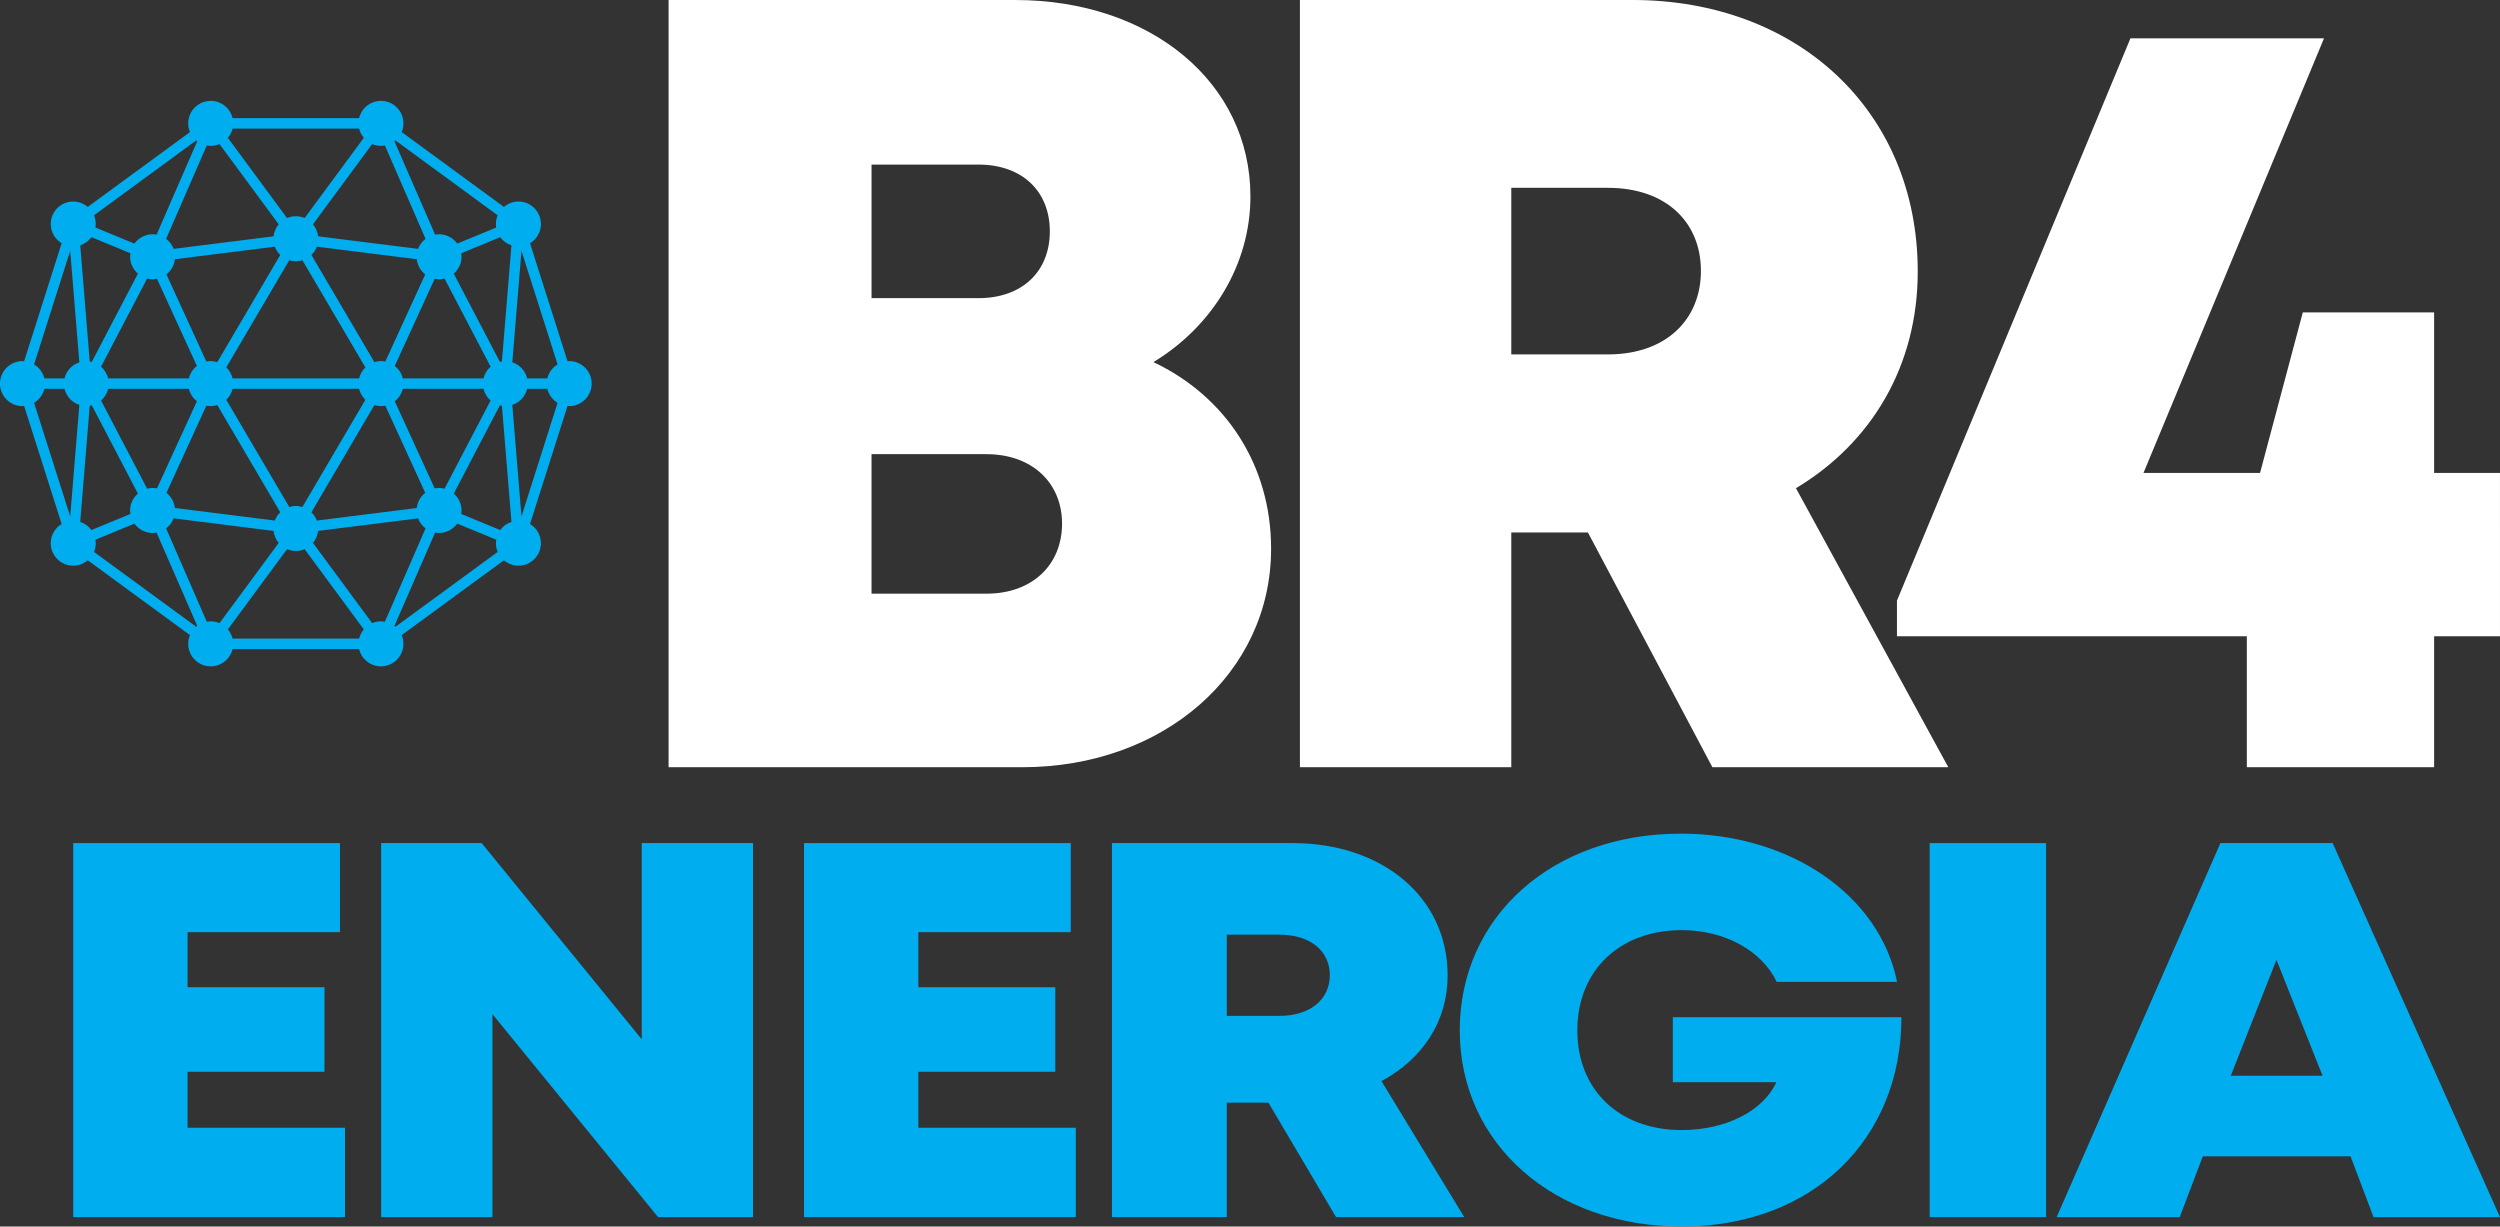
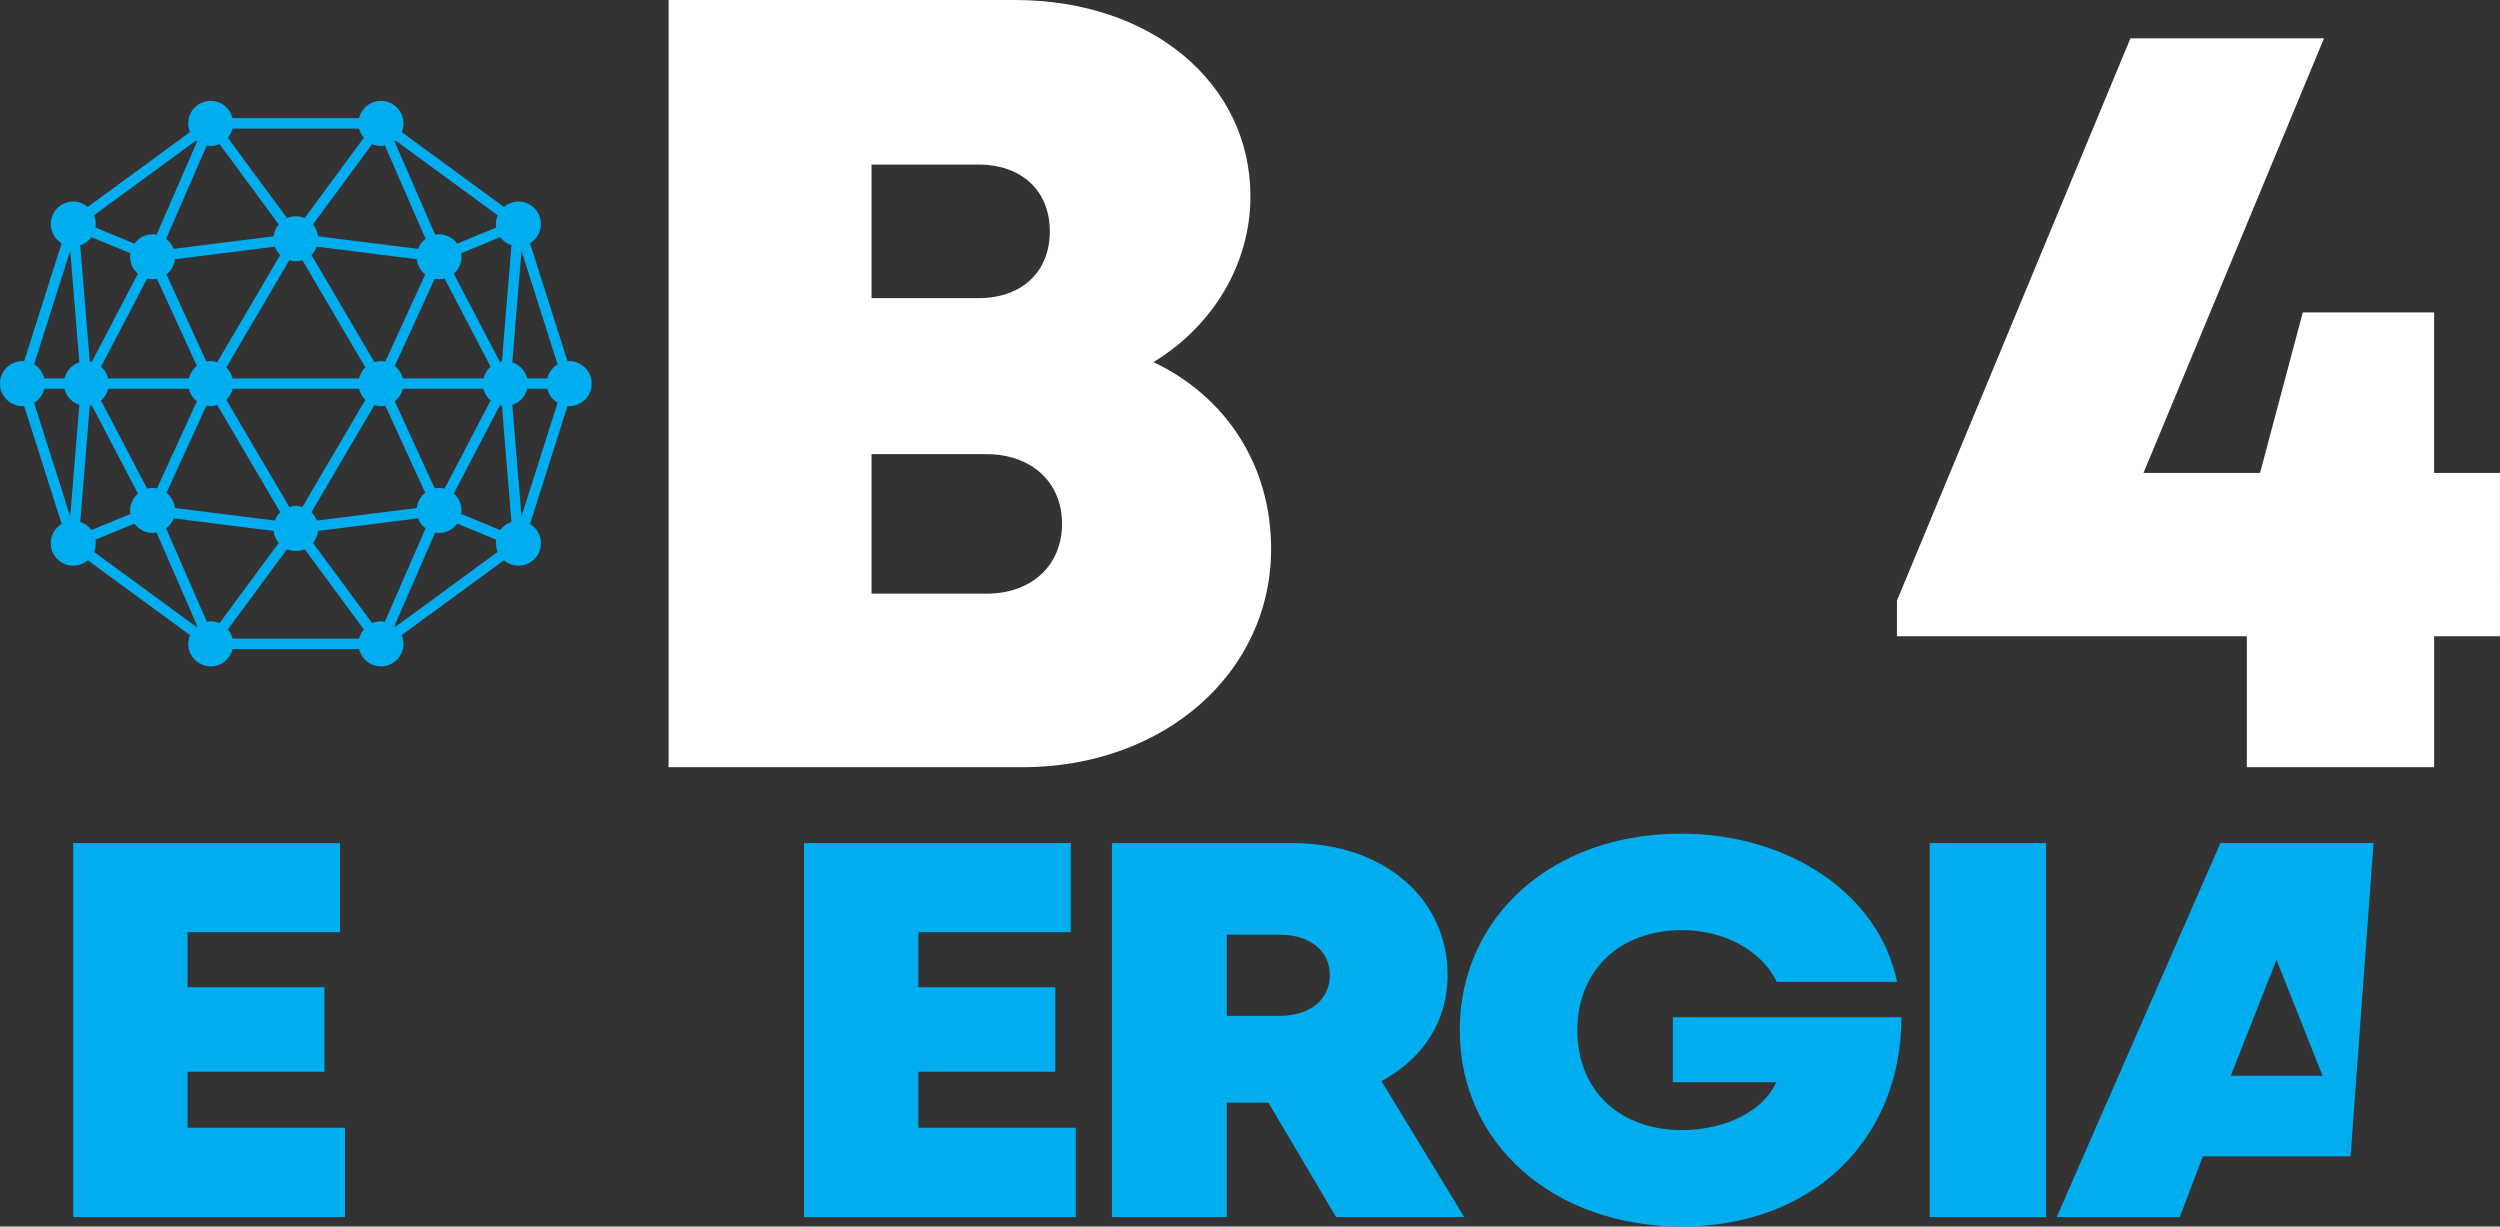
<svg xmlns="http://www.w3.org/2000/svg" version="1.1" viewBox="464.19 296.14 992.19 486.79">
  <rect x="464.19" y="296.14" width="992.19" height="486.79" fill="#333333" stroke="none" />
  <defs>
    <clipPath id="clip_1">
      <path transform="matrix(1,0,0,-1,0,1080)" d="M0 1080H1920V0H0Z" />
    </clipPath>
  </defs>
  <g clip-path="url(#clip_1)">
    <path transform="matrix(1,0,0,-1,671.148,501.097)" d="M0 0-3.633 44.263C-.71 45.222 1.544 47.62 2.265 50.643H10.265C10.826 48.286 12.318 46.309 14.335 45.09ZM-189.362 50.643H-181.361C-180.642 47.62-178.388 45.222-175.465 44.263L-179.096 0-193.434 45.09C-191.416 46.309-189.924 48.286-189.362 50.643M-179.096 105.427-175.465 61.162C-178.387 60.203-180.64 57.806-181.361 54.784H-189.362C-189.925 57.141-191.417 59.117-193.434 60.335ZM-8.428-5.404-23.918 .983C-23.847 1.438-23.779 1.895-23.779 2.37-23.779 5.057-24.99 7.438-26.868 9.076L-8.577 44.078C-8.308 44.01-8.035 43.96-7.757 43.917L-3.975-2.172C-5.781-2.765-7.335-3.895-8.428-5.404M-50.416-43.462-34.274-6.404C-33.765-6.495-33.246-6.562-32.711-6.562-29.732-6.562-27.112-5.089-25.49-2.849L-9.998-9.236C-10.069-9.69-10.138-10.146-10.138-10.622-10.138-11.849-9.889-13.019-9.44-14.083L-50.018-43.792C-50.149-43.679-50.278-43.566-50.416-43.462M-116.527-44.841-93.039-12.998C-91.967-13.453-90.788-13.707-89.549-13.707-88.31-13.707-87.13-13.453-86.057-12.997L-62.569-44.84C-63.453-45.887-64.108-47.124-64.438-48.5H-114.66C-114.989-47.124-115.645-45.888-116.527-44.841M-169.1-9.236-153.607-2.849C-151.985-5.089-149.365-6.562-146.387-6.562-145.852-6.562-145.333-6.495-144.824-6.404L-128.681-43.461C-128.818-43.565-128.948-43.678-129.079-43.791L-169.657-14.082C-169.209-13.017-168.96-11.849-168.96-10.622-168.96-10.147-169.028-9.691-169.1-9.236M-171.341 43.917C-171.063 43.96-170.79 44.011-170.521 44.078L-152.23 9.076C-154.107 7.438-155.318 5.057-155.318 2.37-155.318 1.895-155.251 1.438-155.179 .983L-170.67-5.404C-171.763-3.895-173.314-2.766-175.121-2.172ZM-170.669 110.83-155.179 104.44C-155.25 103.986-155.318 103.529-155.318 103.055-155.318 100.368-154.107 97.986-152.229 96.349L-170.522 61.347C-170.79 61.415-171.063 61.465-171.341 61.508L-175.121 107.597C-173.314 108.19-171.762 109.32-170.669 110.83M-128.681 148.886-144.823 111.829C-145.333 111.919-145.852 111.987-146.387 111.987-149.366 111.987-151.986 110.514-153.609 108.272L-169.1 114.662C-169.028 115.116-168.96 115.572-168.96 116.046-168.96 117.274-169.21 118.444-169.658 119.509L-129.081 149.217C-128.949 149.105-128.819 148.991-128.681 148.886M-62.569 150.266-86.056 118.421C-87.129 118.878-88.309 119.132-89.549 119.132-90.788 119.132-91.968 118.878-93.04 118.422L-116.526 150.267C-115.644 151.314-114.988 152.55-114.66 153.927H-64.438C-64.109 152.55-63.454 151.313-62.569 150.266M-9.998 114.661-25.488 108.272C-27.111 110.514-29.731 111.987-32.711 111.987-33.246 111.987-33.766 111.919-34.275 111.829L-50.415 148.887C-50.277 148.992-50.147 149.105-50.016 149.217L-9.439 119.51C-9.889 118.445-10.138 117.275-10.138 116.046-10.138 115.572-10.069 115.116-9.998 114.661M-7.757 61.508C-8.035 61.465-8.308 61.415-8.577 61.347L-26.869 96.349C-24.991 97.986-23.779 100.368-23.779 103.055-23.779 103.529-23.848 103.986-23.918 104.44L-8.428 110.829C-7.335 109.32-5.783 108.19-3.975 107.597ZM-32.711 11.302C-33.305 11.302-33.884 11.238-34.445 11.127L-50.285 45.711C-48.725 46.937-47.579 48.65-47.104 50.643H-15.069C-14.632 48.806-13.623 47.208-12.245 46.006L-30.535 11.004C-31.235 11.18-31.956 11.302-32.711 11.302M-164.028 50.643H-131.994C-131.519 48.65-130.373 46.936-128.812 45.711L-144.652 11.127C-145.214 11.238-145.793 11.302-146.387 11.302-147.142 11.302-147.863 11.18-148.562 11.004L-166.853 46.006C-165.475 47.208-164.466 48.805-164.028 50.643M-146.387 94.124C-145.793 94.124-145.215 94.188-144.653 94.298L-128.811 59.715C-130.371 58.49-131.518 56.776-131.993 54.784H-164.028C-164.467 56.621-165.476 58.218-166.854 59.419L-148.562 94.421C-147.862 94.245-147.142 94.124-146.387 94.124M-89.549 101.269C-88.641 101.269-87.781 101.445-86.955 101.697L-61.949 59.141C-63.161 57.976-64.033 56.475-64.437 54.784H-114.661C-115.064 56.474-115.936 57.976-117.147 59.14L-92.141 101.696C-91.315 101.444-90.457 101.269-89.549 101.269M-89.549 4.156C-90.457 4.156-91.316 3.981-92.143 3.729L-117.146 46.285C-115.935 47.451-115.063 48.953-114.66 50.643H-64.438C-64.035 48.952-63.162 47.45-61.95 46.284L-86.953 3.728C-87.78 3.98-88.64 4.156-89.549 4.156M-41.544 102.077C-41.273 99.629-40.034 97.496-38.194 96.053L-54.035 61.469C-54.598 61.58-55.177 61.644-55.771 61.644-56.679 61.644-57.538 61.469-58.363 61.217L-83.369 103.772C-82.42 104.686-81.687 105.808-81.214 107.063ZM-137.554 102.077-97.884 107.063C-97.411 105.807-96.677 104.685-95.727 103.771L-120.732 61.216C-121.559 61.468-122.418 61.644-123.327 61.644-123.921 61.644-124.499 61.58-125.061 61.47L-140.903 96.053C-139.063 97.496-137.824 99.629-137.554 102.077M-137.554 3.345C-137.823 5.793-139.062 7.928-140.902 9.372L-125.061 43.955C-124.5 43.845-123.921 43.781-123.327 43.781-122.418 43.781-121.559 43.957-120.731 44.209L-95.728 1.653C-96.679 .739-97.412-.384-97.885-1.641ZM-41.544 3.345-81.213-1.642C-81.686-.385-82.419 .738-83.368 1.652L-58.364 44.208C-57.538 43.956-56.679 43.781-55.771 43.781-55.177 43.781-54.597 43.845-54.035 43.956L-38.195 9.372C-40.035 7.928-41.274 5.793-41.544 3.345M-15.068 54.784H-47.104C-47.58 56.776-48.726 58.489-50.286 59.714L-34.444 94.298C-33.883 94.188-33.305 94.124-32.711 94.124-31.956 94.124-31.236 94.245-30.536 94.421L-12.245 59.419C-13.622 58.218-14.63 56.621-15.068 54.784M-59.262 147.774C-58.189 147.318-57.01 147.064-55.771 147.064-55.234 147.064-54.715 147.131-54.204 147.222L-38.064 110.164C-39.404 109.153-40.445 107.786-41.047 106.188L-80.715 111.175C-80.914 112.98-81.638 114.611-82.748 115.929ZM-123.327 147.064C-122.087 147.064-120.907 147.318-119.834 147.774L-96.348 115.93C-97.46 114.612-98.185 112.981-98.383 111.174L-138.051 106.188C-138.652 107.787-139.693 109.153-141.033 110.164L-124.892 147.222C-124.382 147.131-123.863 147.064-123.327 147.064M-119.835-42.349C-120.908-41.893-122.088-41.639-123.327-41.639-123.863-41.639-124.381-41.707-124.891-41.796L-141.034-4.74C-139.694-3.729-138.653-2.363-138.052-.767L-98.382-5.752C-98.184-7.559-97.459-9.189-96.347-10.506ZM-55.771-41.639C-57.01-41.639-58.188-41.892-59.261-42.348L-82.749-10.504C-81.639-9.187-80.915-7.558-80.716-5.753L-41.046-.767C-40.444-2.364-39.403-3.729-38.063-4.74L-54.205-41.796C-54.715-41.707-55.234-41.639-55.771-41.639M10.265 54.784H2.264C1.542 57.806-.711 60.204-3.634 61.162L0 105.427 14.336 60.335C12.319 59.117 10.827 57.141 10.265 54.784M18.931 61.644C18.71 61.644 18.502 61.595 18.285 61.579L3.392 108.425C5.979 109.989 7.726 112.802 7.726 116.046 7.726 120.979 3.727 124.978-1.206 124.978-3.409 124.978-5.399 124.15-6.957 122.828L-47.535 152.537C-47.088 153.601-46.839 154.769-46.839 155.996-46.839 160.929-50.838 164.927-55.771 164.927-59.986 164.927-63.499 161.997-64.437 158.068H-114.661C-115.599 161.997-119.111 164.927-123.327 164.927-128.26 164.927-132.259 160.929-132.259 155.996-132.259 154.769-132.01 153.6-131.562 152.536L-172.14 122.827C-173.697 124.15-175.689 124.978-177.892 124.978-182.825 124.978-186.823 120.979-186.823 116.046-186.823 112.802-185.076 109.988-182.487 108.424L-197.383 61.579C-197.601 61.595-197.808 61.644-198.028 61.644-202.962 61.644-206.96 57.646-206.96 52.712-206.96 47.78-202.962 43.781-198.028 43.781-197.807 43.781-197.6 43.83-197.383 43.846L-182.486-2.999C-185.075-4.563-186.823-7.376-186.823-10.622-186.823-15.555-182.825-19.553-177.892-19.553-175.688-19.553-173.695-18.724-172.138-17.4L-131.562-47.109C-132.01-48.173-132.259-49.343-132.259-50.571-132.259-55.503-128.26-59.502-123.327-59.502-119.11-59.502-115.598-56.571-114.66-52.641H-64.438C-63.5-56.571-59.987-59.502-55.771-59.502-50.838-59.502-46.839-55.503-46.839-50.571-46.839-49.343-47.088-48.174-47.536-47.11L-6.959-17.401C-5.401-18.725-3.41-19.553-1.206-19.553 3.727-19.553 7.726-15.555 7.726-10.622 7.726-7.377 5.978-4.564 3.391-3L18.284 43.846C18.502 43.83 18.71 43.781 18.931 43.781 23.864 43.781 27.863 47.78 27.863 52.712 27.863 57.646 23.864 61.644 18.931 61.644" fill="#00aeef" />
    <path transform="matrix(1,0,0,-1,880.841,387.963)" d="M0 0C0 15.804-10.824 26.507-28.367 26.507H-70.757V-26.507H-28.362C-10.819-26.507 .003-15.804 .003 0ZM4.851-115.985C4.851-99.812-7.025-88.424-25.191-88.424H-70.76V-143.797H-25.191C-7.025-143.797 4.851-132.409 4.851-115.985M41.122-51.89C69.813-65.492 87.817-92.735 87.817-125.96 87.817-175.298 45.242-212.67-10.962-212.67H-151.306V91.82H-13.773C40.217 91.82 79.613 58.878 79.613 13.893 79.613-13.316 64.375-37.793 41.114-51.885Z" fill="#ffffff" />
-     <path transform="matrix(1,0,0,-1,1063.981,436.799)" d="M0 0H38.316C61.766 0 75.265 14.119 75.265 33.153 75.265 52.184 61.766 66.117 38.316 66.117H0ZM30.414-70.665H0V-163.828H-83.886V140.662H48.087C113.731 140.662 161.313 96.552 161.313 32.902 161.313-4.462 143.062-35.08 112.982-53.09L173.44-163.828H79.815Z" fill="#ffffff" />
    <path transform="matrix(1,0,0,-1,1456.376,548.653)" d="M0 0H-26.141V-51.974H-100.47V0H-239.333V14.143L-146.669 237.292H-69.846L-141.492 64.812H-95.229L-78.263 128.519H-26.144V64.812H-.006Z" fill="#ffffff" />
    <path transform="matrix(1,0,0,-1,601.115,743.709)" d="M0 0V-35.469H-107.858V112.963H-2V77.614H-62.481V55.763H-8.146V22.221H-62.481V0Z" fill="#00aeef" />
-     <path transform="matrix(1,0,0,-1,763.046,630.746)" d="M0 0V-148.432H-37.693L-103.418-67.881V-148.432H-147.585V0H-107.692L-44.166-77.875V0Z" fill="#00aeef" />
    <path transform="matrix(1,0,0,-1,891.148,743.709)" d="M0 0V-35.469H-107.858V112.963H-2V77.614H-62.481V55.763H-8.146V22.221H-62.481V0Z" fill="#00aeef" />
    <path transform="matrix(1,0,0,-1,951.074,699.315)" d="M0 0H20.819C33.559 0 40.894 6.884 40.894 16.162 40.894 25.438 33.559 32.23 20.819 32.23H0ZM16.524-34.445H0V-79.862H-45.579V68.569H26.127C61.794 68.569 87.645 47.068 87.645 16.039 87.645-2.176 77.73-17.1 61.386-25.88L94.236-79.862H43.366Z" fill="#00aeef" />
    <path transform="matrix(1,0,0,-1,1218.821,699.851)" d="M0 0C0-48.569-35.345-83.075-87.151-83.075-137.842-83.075-175.286-50.389-175.286-5.229-175.286 39.93-138.521 72.859-87.558 72.859-44.193 72.859-8.723 48.512-1.724 14.019H-49.485C-55.472 26.522-70.275 34.563-87.149 34.563-111.929 34.563-128.631 18.484-128.631-5.231-128.631-28.705-112.2-44.783-87.149-44.783-69.755-44.783-54.839-37.229-49.639-25.783H-90.726V-.002Z" fill="#00aeef" />
    <path transform="matrix(1,0,0,-1,0,1080)" d="M1230.042 449.254H1276.222V300.822H1230.042Z" fill="#00aeef" />
-     <path transform="matrix(1,0,0,-1,1367.659,677.076)" d="M0 0-18.127-45.995H18.291ZM29.411-77.995H-29.229L-38.392-102.102H-87.232L-22.248 46.33H22.305L88.717-102.102H38.528Z" fill="#00aeef" />
+     <path transform="matrix(1,0,0,-1,1367.659,677.076)" d="M0 0-18.127-45.995H18.291ZM29.411-77.995H-29.229L-38.392-102.102H-87.232L-22.248 46.33H22.305H38.528Z" fill="#00aeef" />
  </g>
</svg>